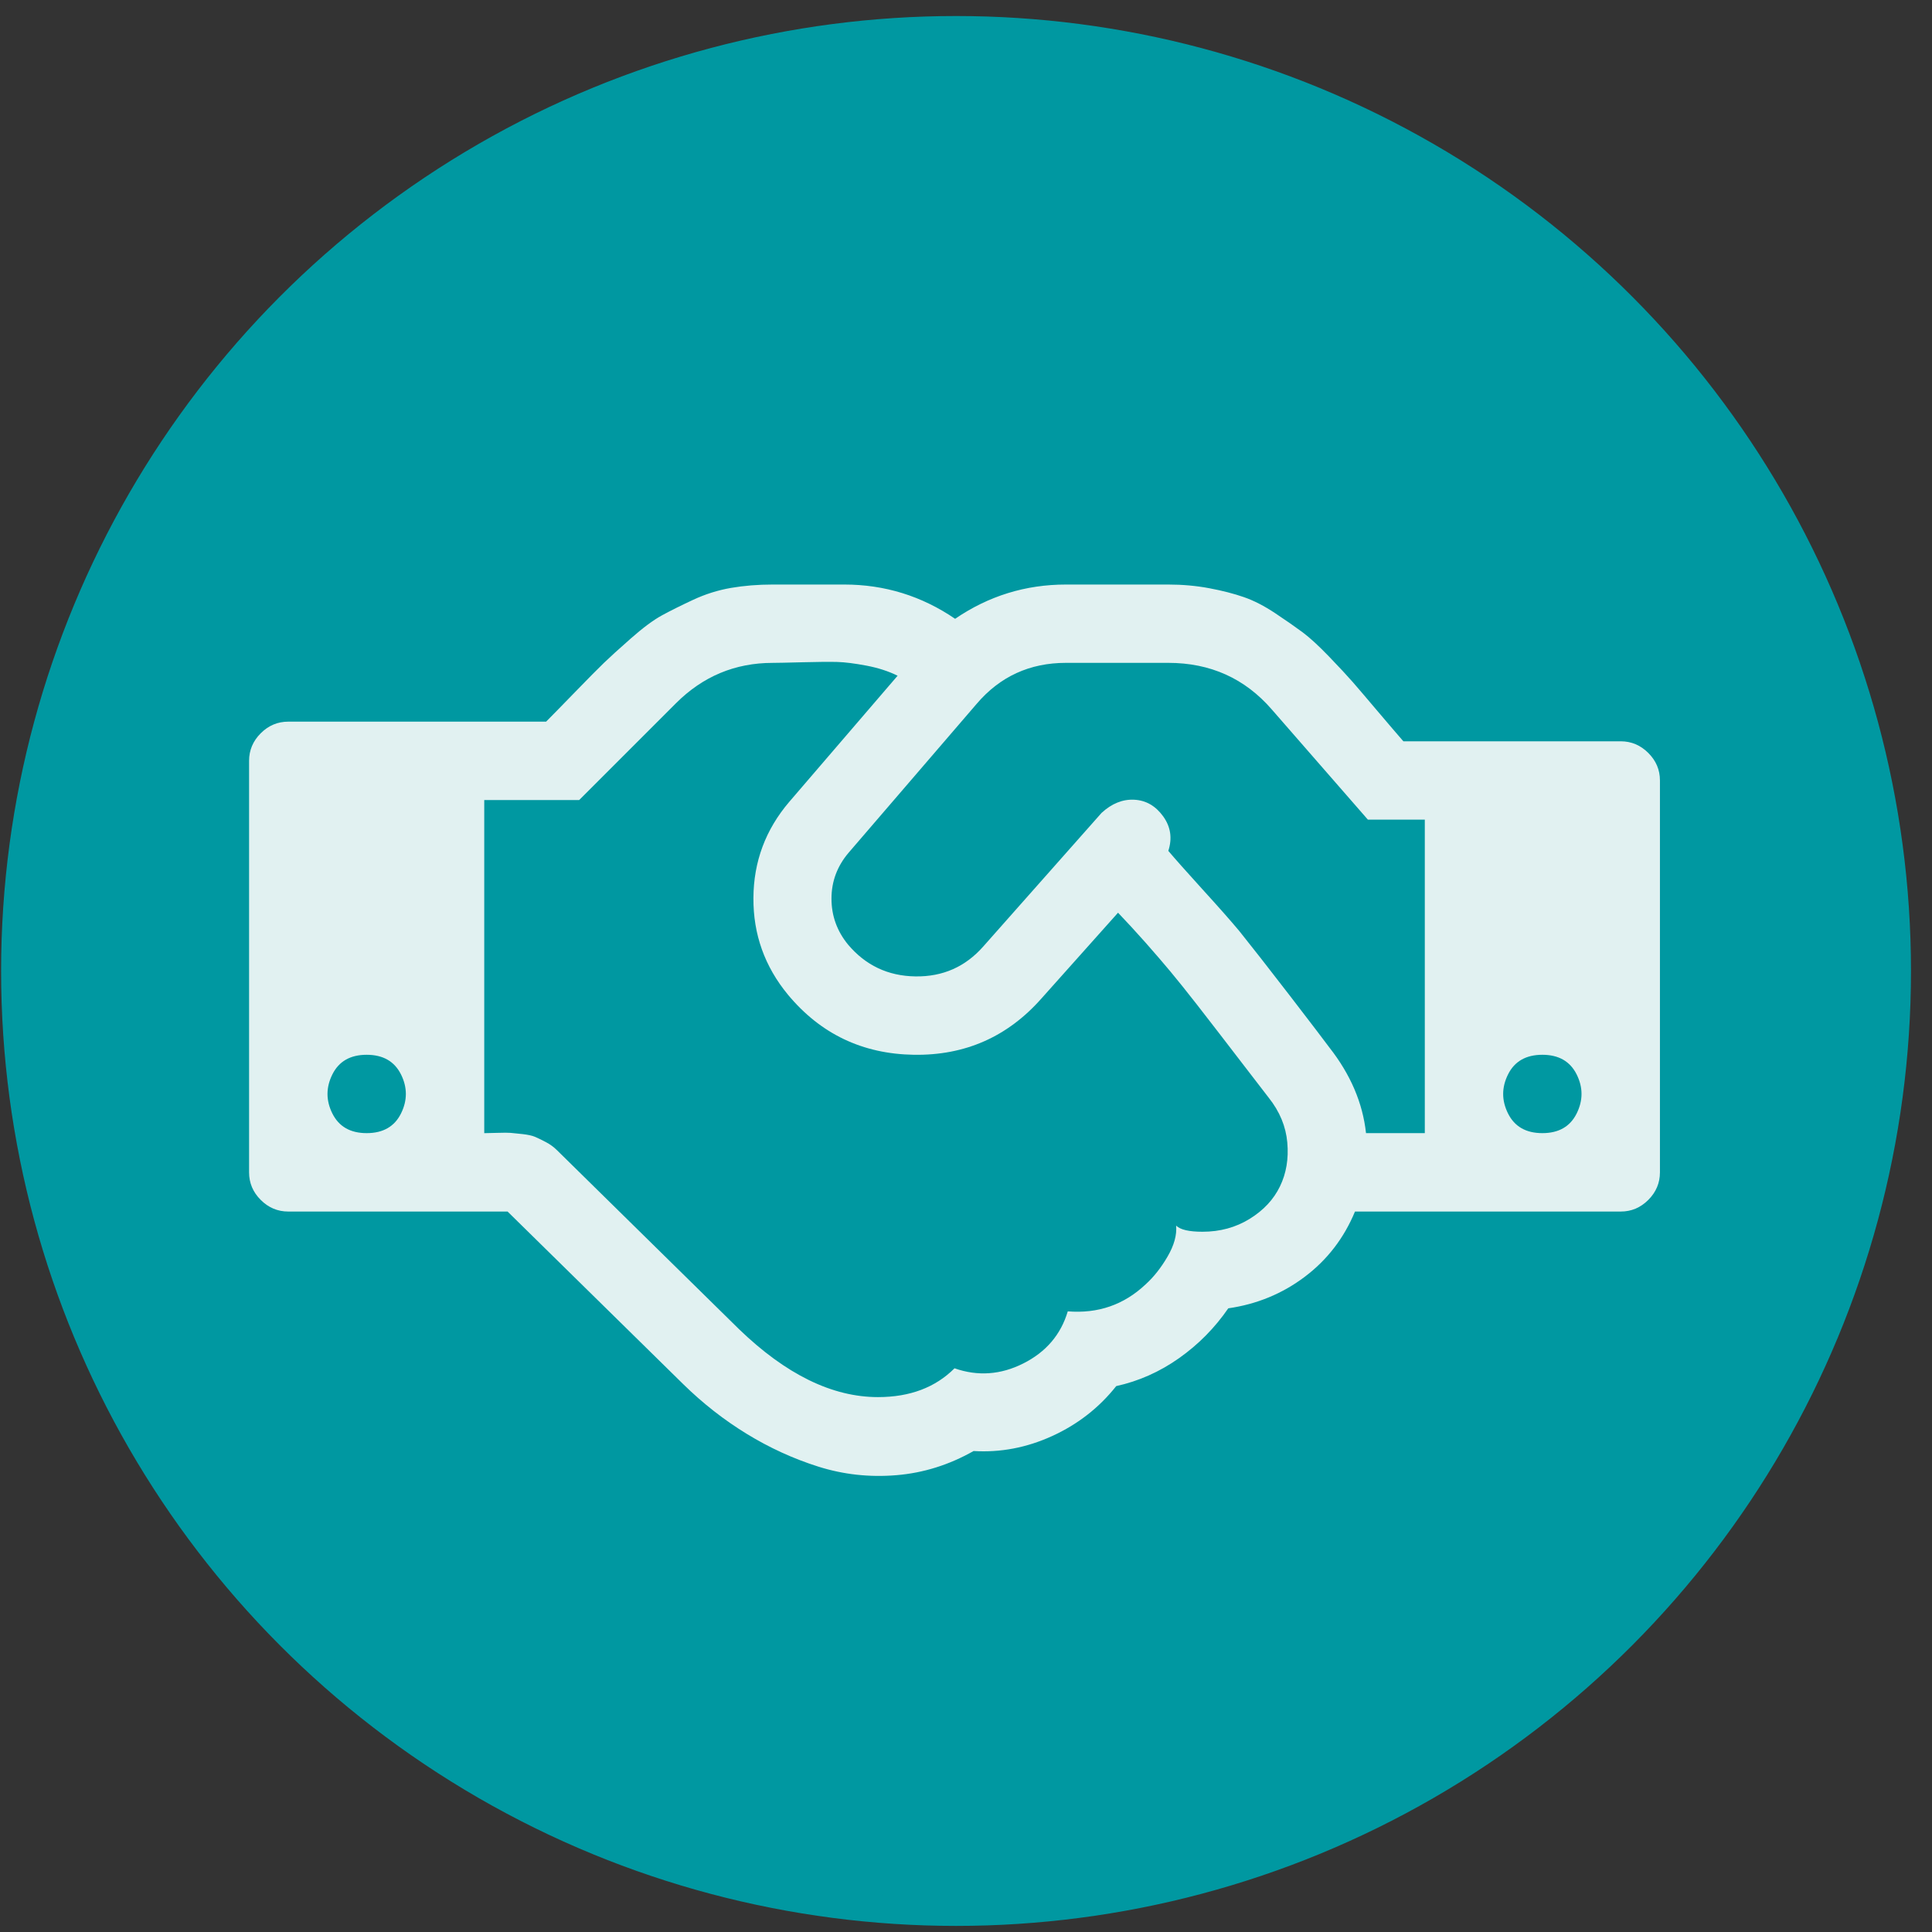
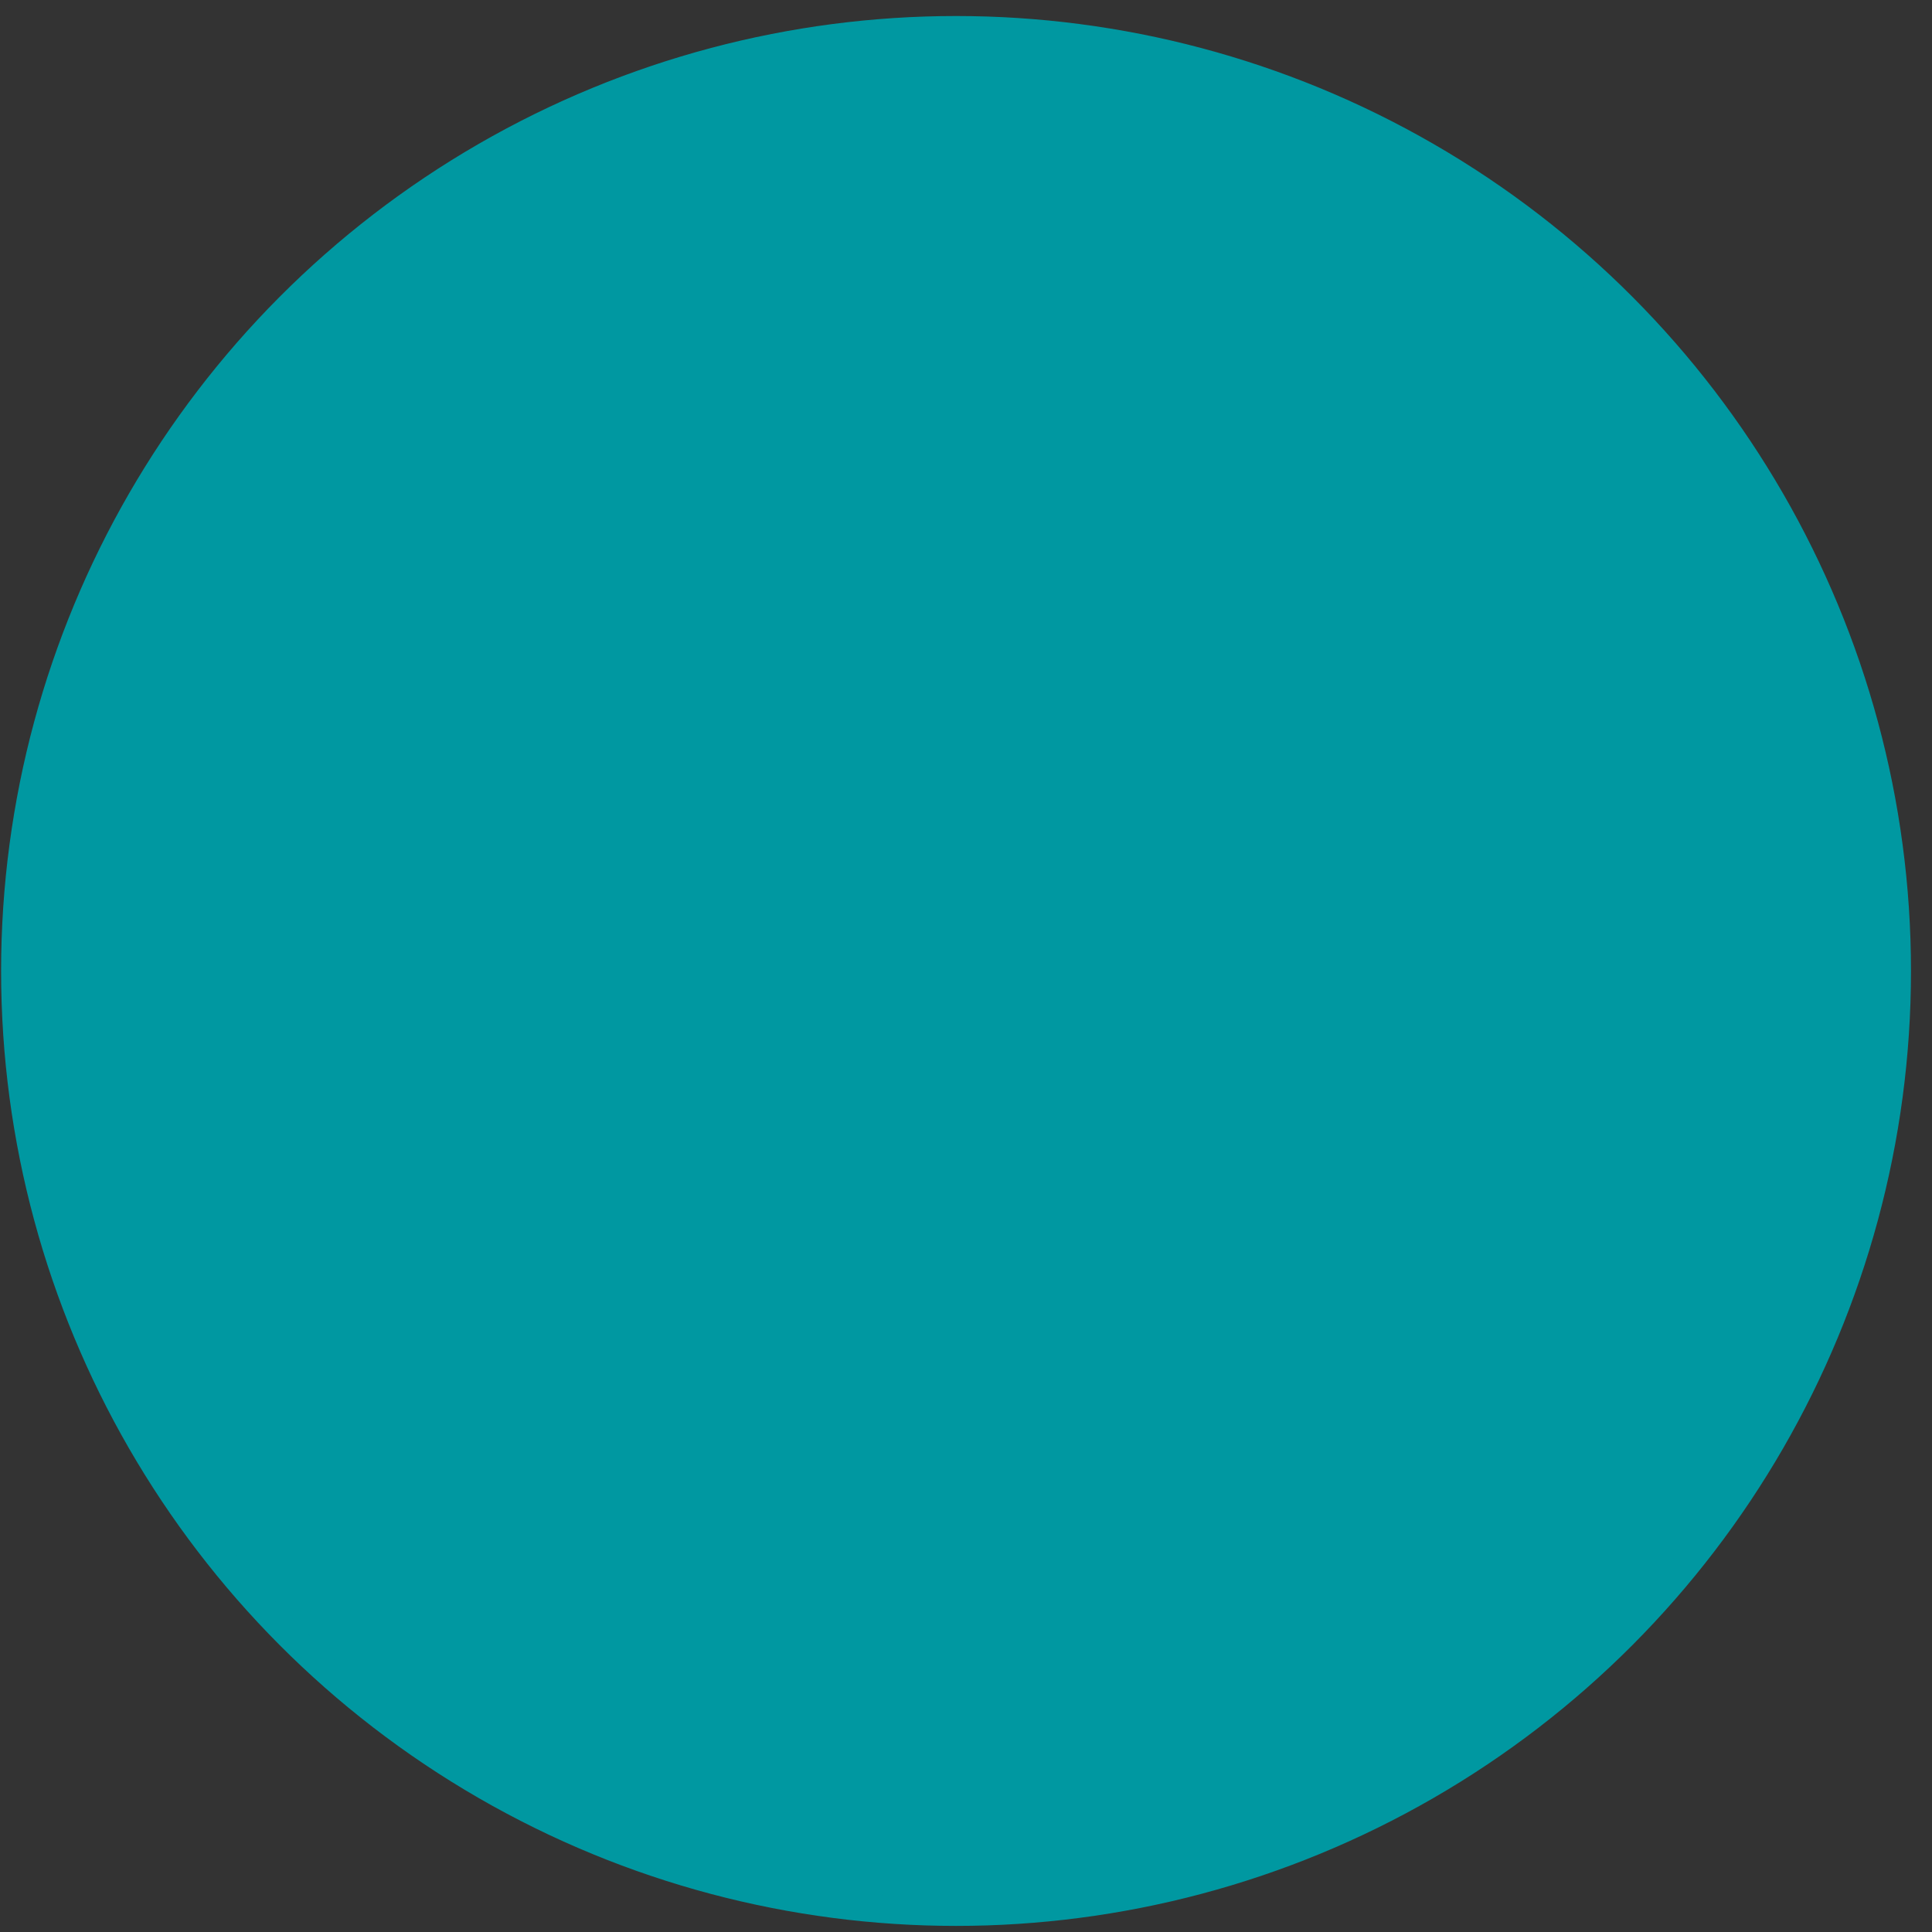
<svg xmlns="http://www.w3.org/2000/svg" version="1.1" x="0px" y="0px" width="65px" height="65px" viewBox="-0.038 -0.54 65 65" enable-background="new -0.038 -0.54 65 65" xml:space="preserve">
  <rect x="-0.038" y="-0.54" width="65" height="65" fill="#333333" stroke="none" />
  <defs>
</defs>
  <circle fill="#0098A1" stroke="#0098A1" stroke-width="0.922" stroke-miterlimit="10" cx="32.127" cy="32.127" r="31.667" />
-   <path fill="#E1F1F1" d="M55.809,25.717v13.185c0,0.357-0.131,0.667-0.392,0.928s-0.569,0.391-0.927,0.391h-8.941  c-0.37,0.894-0.934,1.625-1.688,2.194c-0.756,0.57-1.614,0.924-2.575,1.062c-0.454,0.659-1.007,1.219-1.659,1.679  s-1.356,0.772-2.111,0.938c-0.577,0.728-1.295,1.287-2.153,1.679s-1.74,0.56-2.646,0.505c-0.824,0.467-1.689,0.738-2.597,0.813  c-0.906,0.075-1.781-0.021-2.626-0.288s-1.648-0.636-2.41-1.103c-0.763-0.467-1.474-1.023-2.133-1.669l-5.912-5.81H9.661  c-0.357,0-0.666-0.13-0.927-0.391c-0.262-0.261-0.392-0.57-0.392-0.928V25.058c0-0.357,0.13-0.666,0.392-0.928  c0.261-0.261,0.569-0.391,0.927-0.391h8.674c0.191-0.192,0.515-0.522,0.968-0.989s0.779-0.796,0.979-0.989  c0.199-0.191,0.501-0.467,0.906-0.823c0.405-0.357,0.752-0.615,1.041-0.773c0.288-0.157,0.639-0.332,1.051-0.524  s0.837-0.326,1.277-0.402c0.438-0.075,0.906-0.113,1.4-0.113h2.41c1.36,0,2.603,0.385,3.729,1.153  c1.126-0.769,2.369-1.153,3.729-1.153h3.44c0.48,0,0.94,0.041,1.381,0.124c0.438,0.082,0.827,0.182,1.163,0.299  c0.337,0.116,0.69,0.298,1.062,0.546c0.371,0.247,0.676,0.46,0.917,0.639c0.24,0.179,0.535,0.449,0.886,0.813  c0.35,0.364,0.618,0.652,0.804,0.865c0.185,0.213,0.467,0.543,0.844,0.989c0.378,0.446,0.663,0.779,0.855,0.999h7.313  c0.357,0,0.666,0.131,0.927,0.392S55.809,25.359,55.809,25.717z M11.145,36.924c0.22,0.439,0.604,0.659,1.153,0.659  c0.55,0,0.935-0.22,1.154-0.659s0.22-0.879,0-1.318s-0.604-0.659-1.154-0.659c-0.549,0-0.934,0.22-1.153,0.659  S10.925,36.484,11.145,36.924z M42.645,36.389c-0.138-0.179-0.402-0.522-0.793-1.03c-0.392-0.508-0.677-0.879-0.855-1.112  s-0.439-0.57-0.782-1.01c-0.344-0.439-0.636-0.804-0.876-1.092c-0.24-0.289-0.519-0.611-0.834-0.969  c-0.316-0.356-0.626-0.693-0.928-1.009l-2.575,2.884c-1.14,1.291-2.571,1.923-4.295,1.896s-3.136-0.7-4.234-2.02  c-0.782-0.947-1.171-2.032-1.163-3.255c0.006-1.222,0.408-2.3,1.205-3.234l3.646-4.244c-0.303-0.15-0.652-0.264-1.051-0.34  c-0.398-0.075-0.725-0.116-0.979-0.123c-0.255-0.007-0.643-0.004-1.164,0.01c-0.522,0.014-0.858,0.021-1.01,0.021  c-1.264,0-2.349,0.454-3.255,1.36l-3.255,3.255h-3.193v11.207c0.068,0,0.213-0.003,0.433-0.01s0.371-0.007,0.453,0  s0.217,0.021,0.401,0.041c0.186,0.021,0.326,0.052,0.423,0.093c0.096,0.041,0.216,0.1,0.36,0.175s0.271,0.168,0.381,0.278  l6.119,6.016c1.579,1.524,3.138,2.287,4.677,2.287c1.071,0,1.929-0.323,2.575-0.969c0.782,0.274,1.555,0.22,2.317-0.165  c0.762-0.384,1.26-0.968,1.493-1.751c1.017,0.082,1.889-0.22,2.617-0.906c0.274-0.247,0.521-0.56,0.741-0.938  s0.315-0.725,0.288-1.04c0.138,0.137,0.433,0.206,0.886,0.206c0.591,0,1.12-0.145,1.587-0.433c0.467-0.289,0.807-0.652,1.02-1.093  c0.213-0.438,0.295-0.93,0.247-1.473C43.225,37.36,43.016,36.855,42.645,36.389z M45.92,37.583h1.978V27.035h-1.916l-3.234-3.708  c-0.906-1.044-2.067-1.566-3.481-1.566h-3.44c-1.223,0-2.225,0.461-3.008,1.381l-4.306,5.006c-0.385,0.453-0.577,0.969-0.577,1.545  c0,0.577,0.186,1.092,0.557,1.546c0.59,0.7,1.346,1.058,2.266,1.071c0.921,0.014,1.683-0.323,2.287-1.01l3.977-4.491  c0.343-0.315,0.71-0.464,1.102-0.443s0.714,0.206,0.969,0.557c0.254,0.351,0.313,0.738,0.175,1.164  c0.22,0.261,0.604,0.693,1.153,1.298c0.55,0.604,0.962,1.071,1.236,1.4c0.398,0.495,0.965,1.22,1.7,2.174  c0.734,0.955,1.177,1.535,1.328,1.741C45.397,35.605,45.81,36.567,45.92,37.583z M50.699,36.924c0.22,0.439,0.604,0.659,1.154,0.659  c0.549,0,0.934-0.22,1.153-0.659s0.22-0.879,0-1.318s-0.604-0.659-1.153-0.659c-0.55,0-0.935,0.22-1.154,0.659  S50.479,36.484,50.699,36.924z" />
</svg>